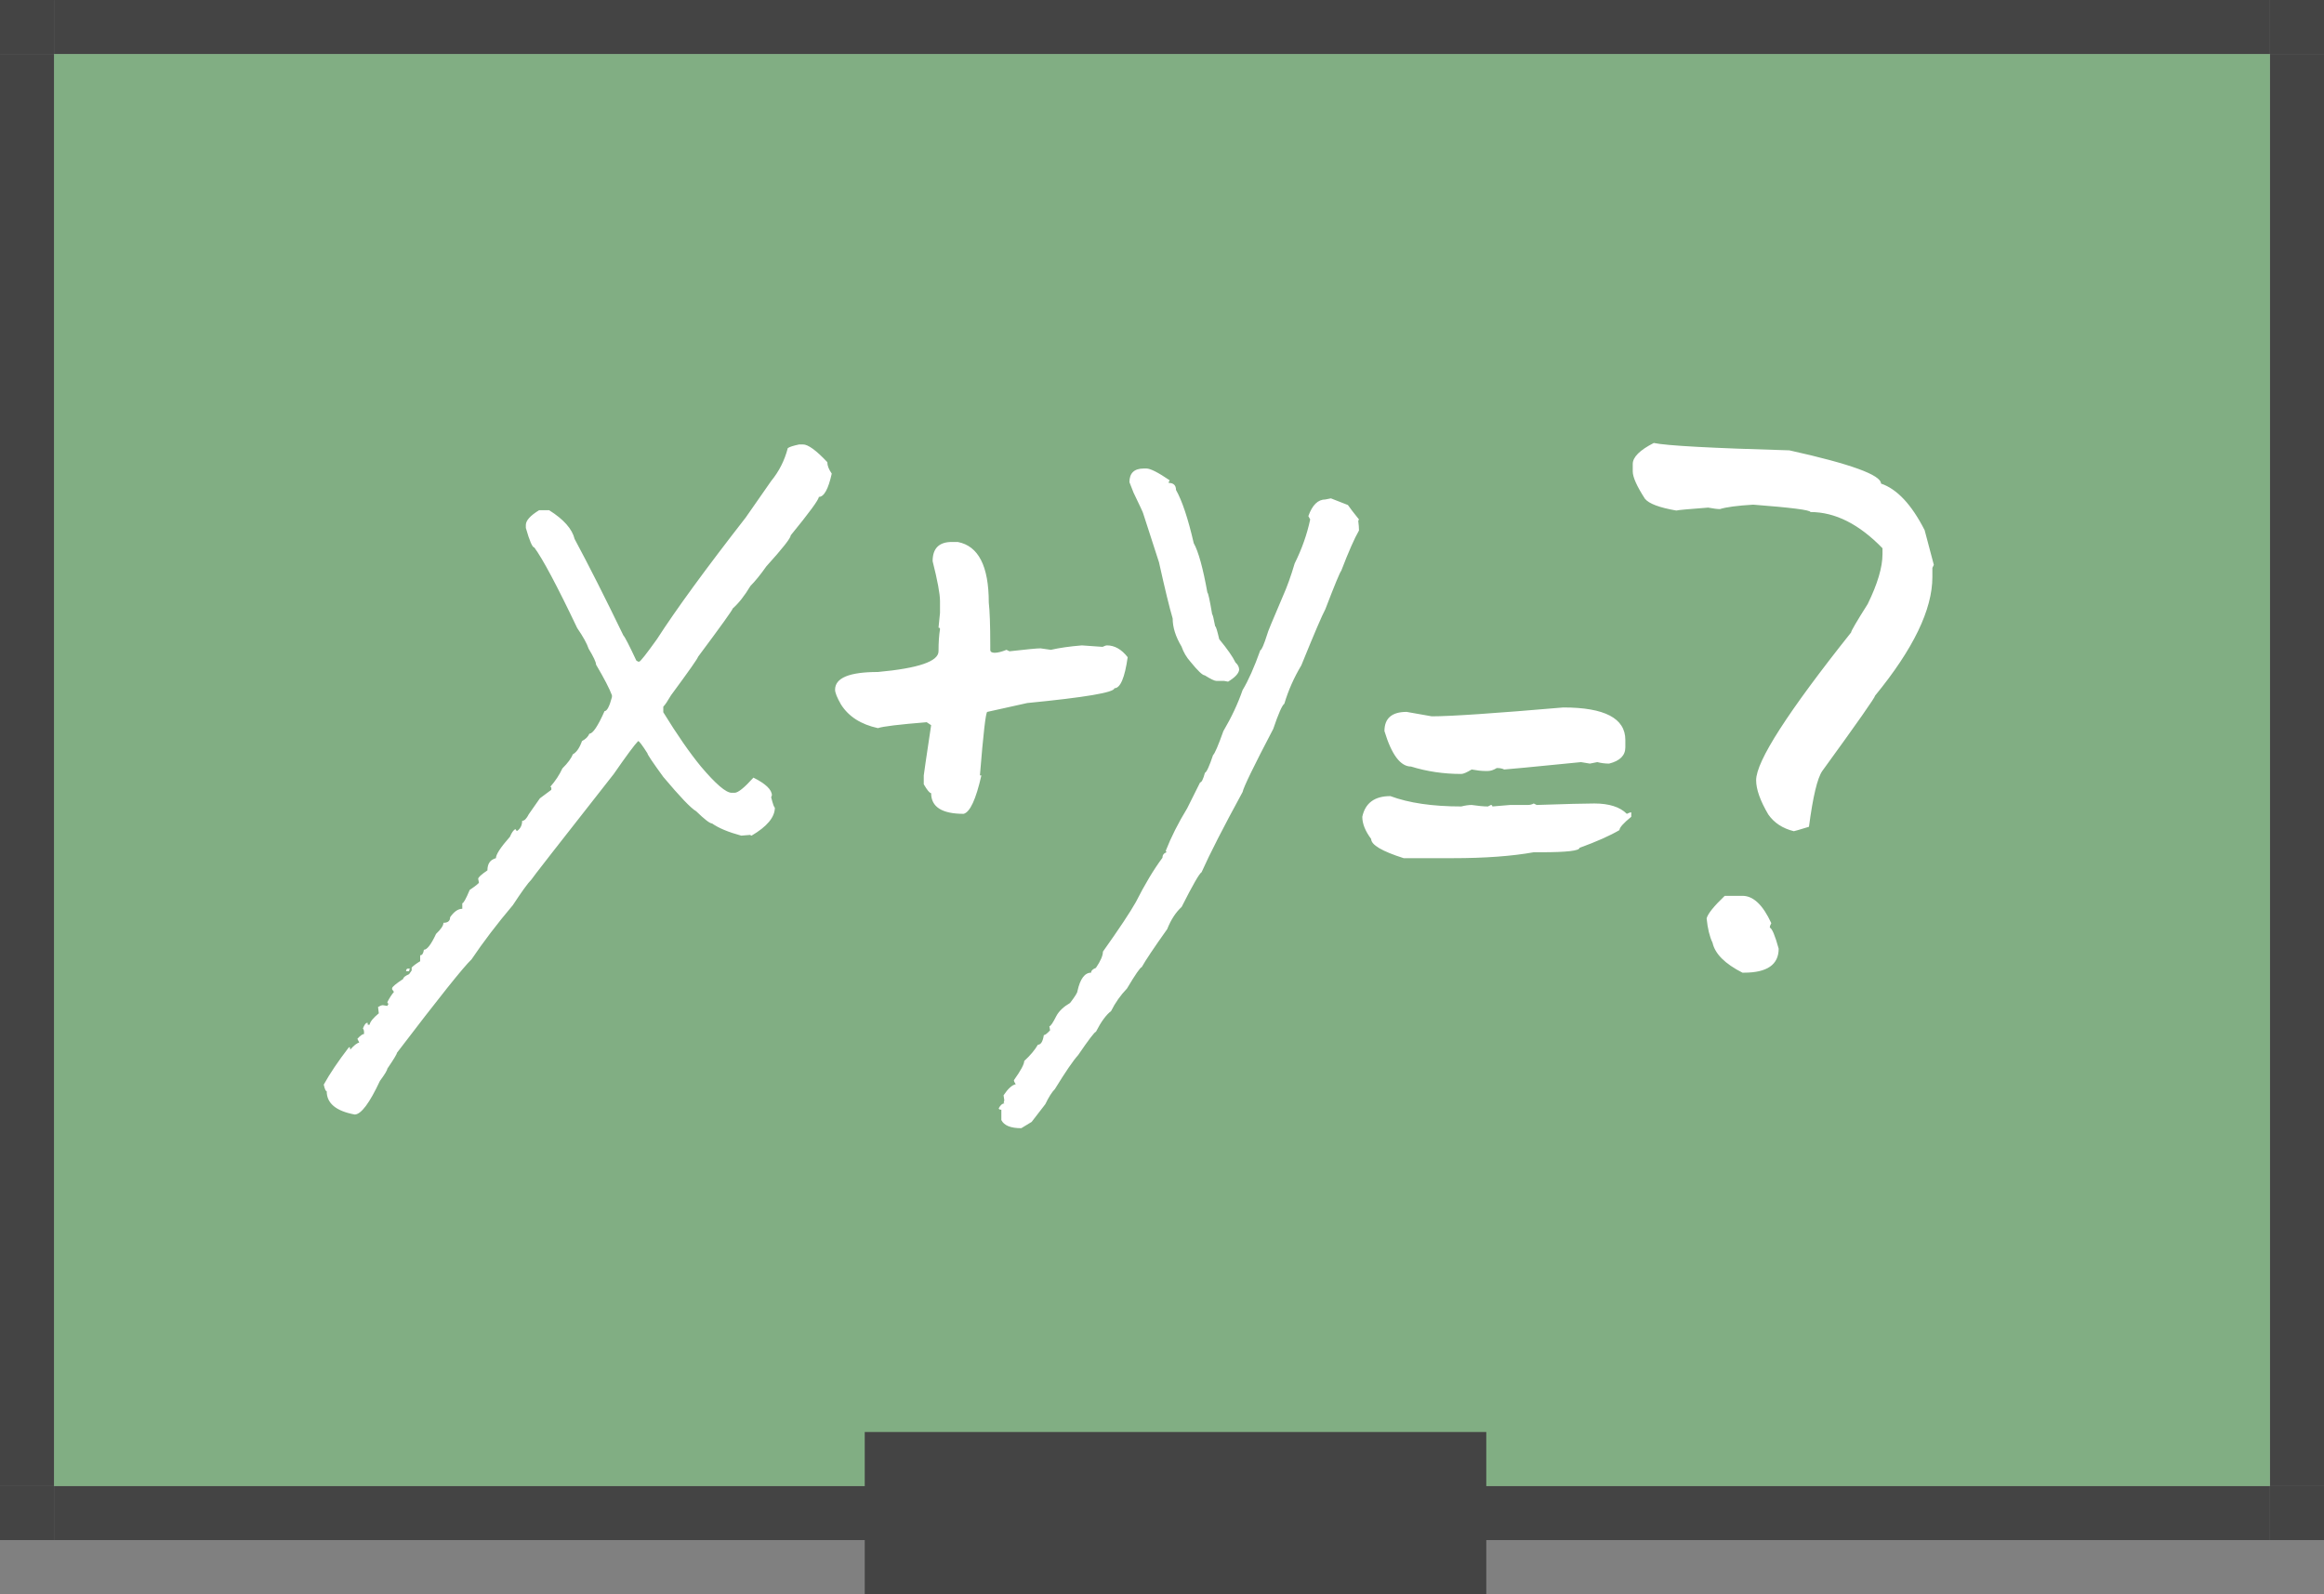
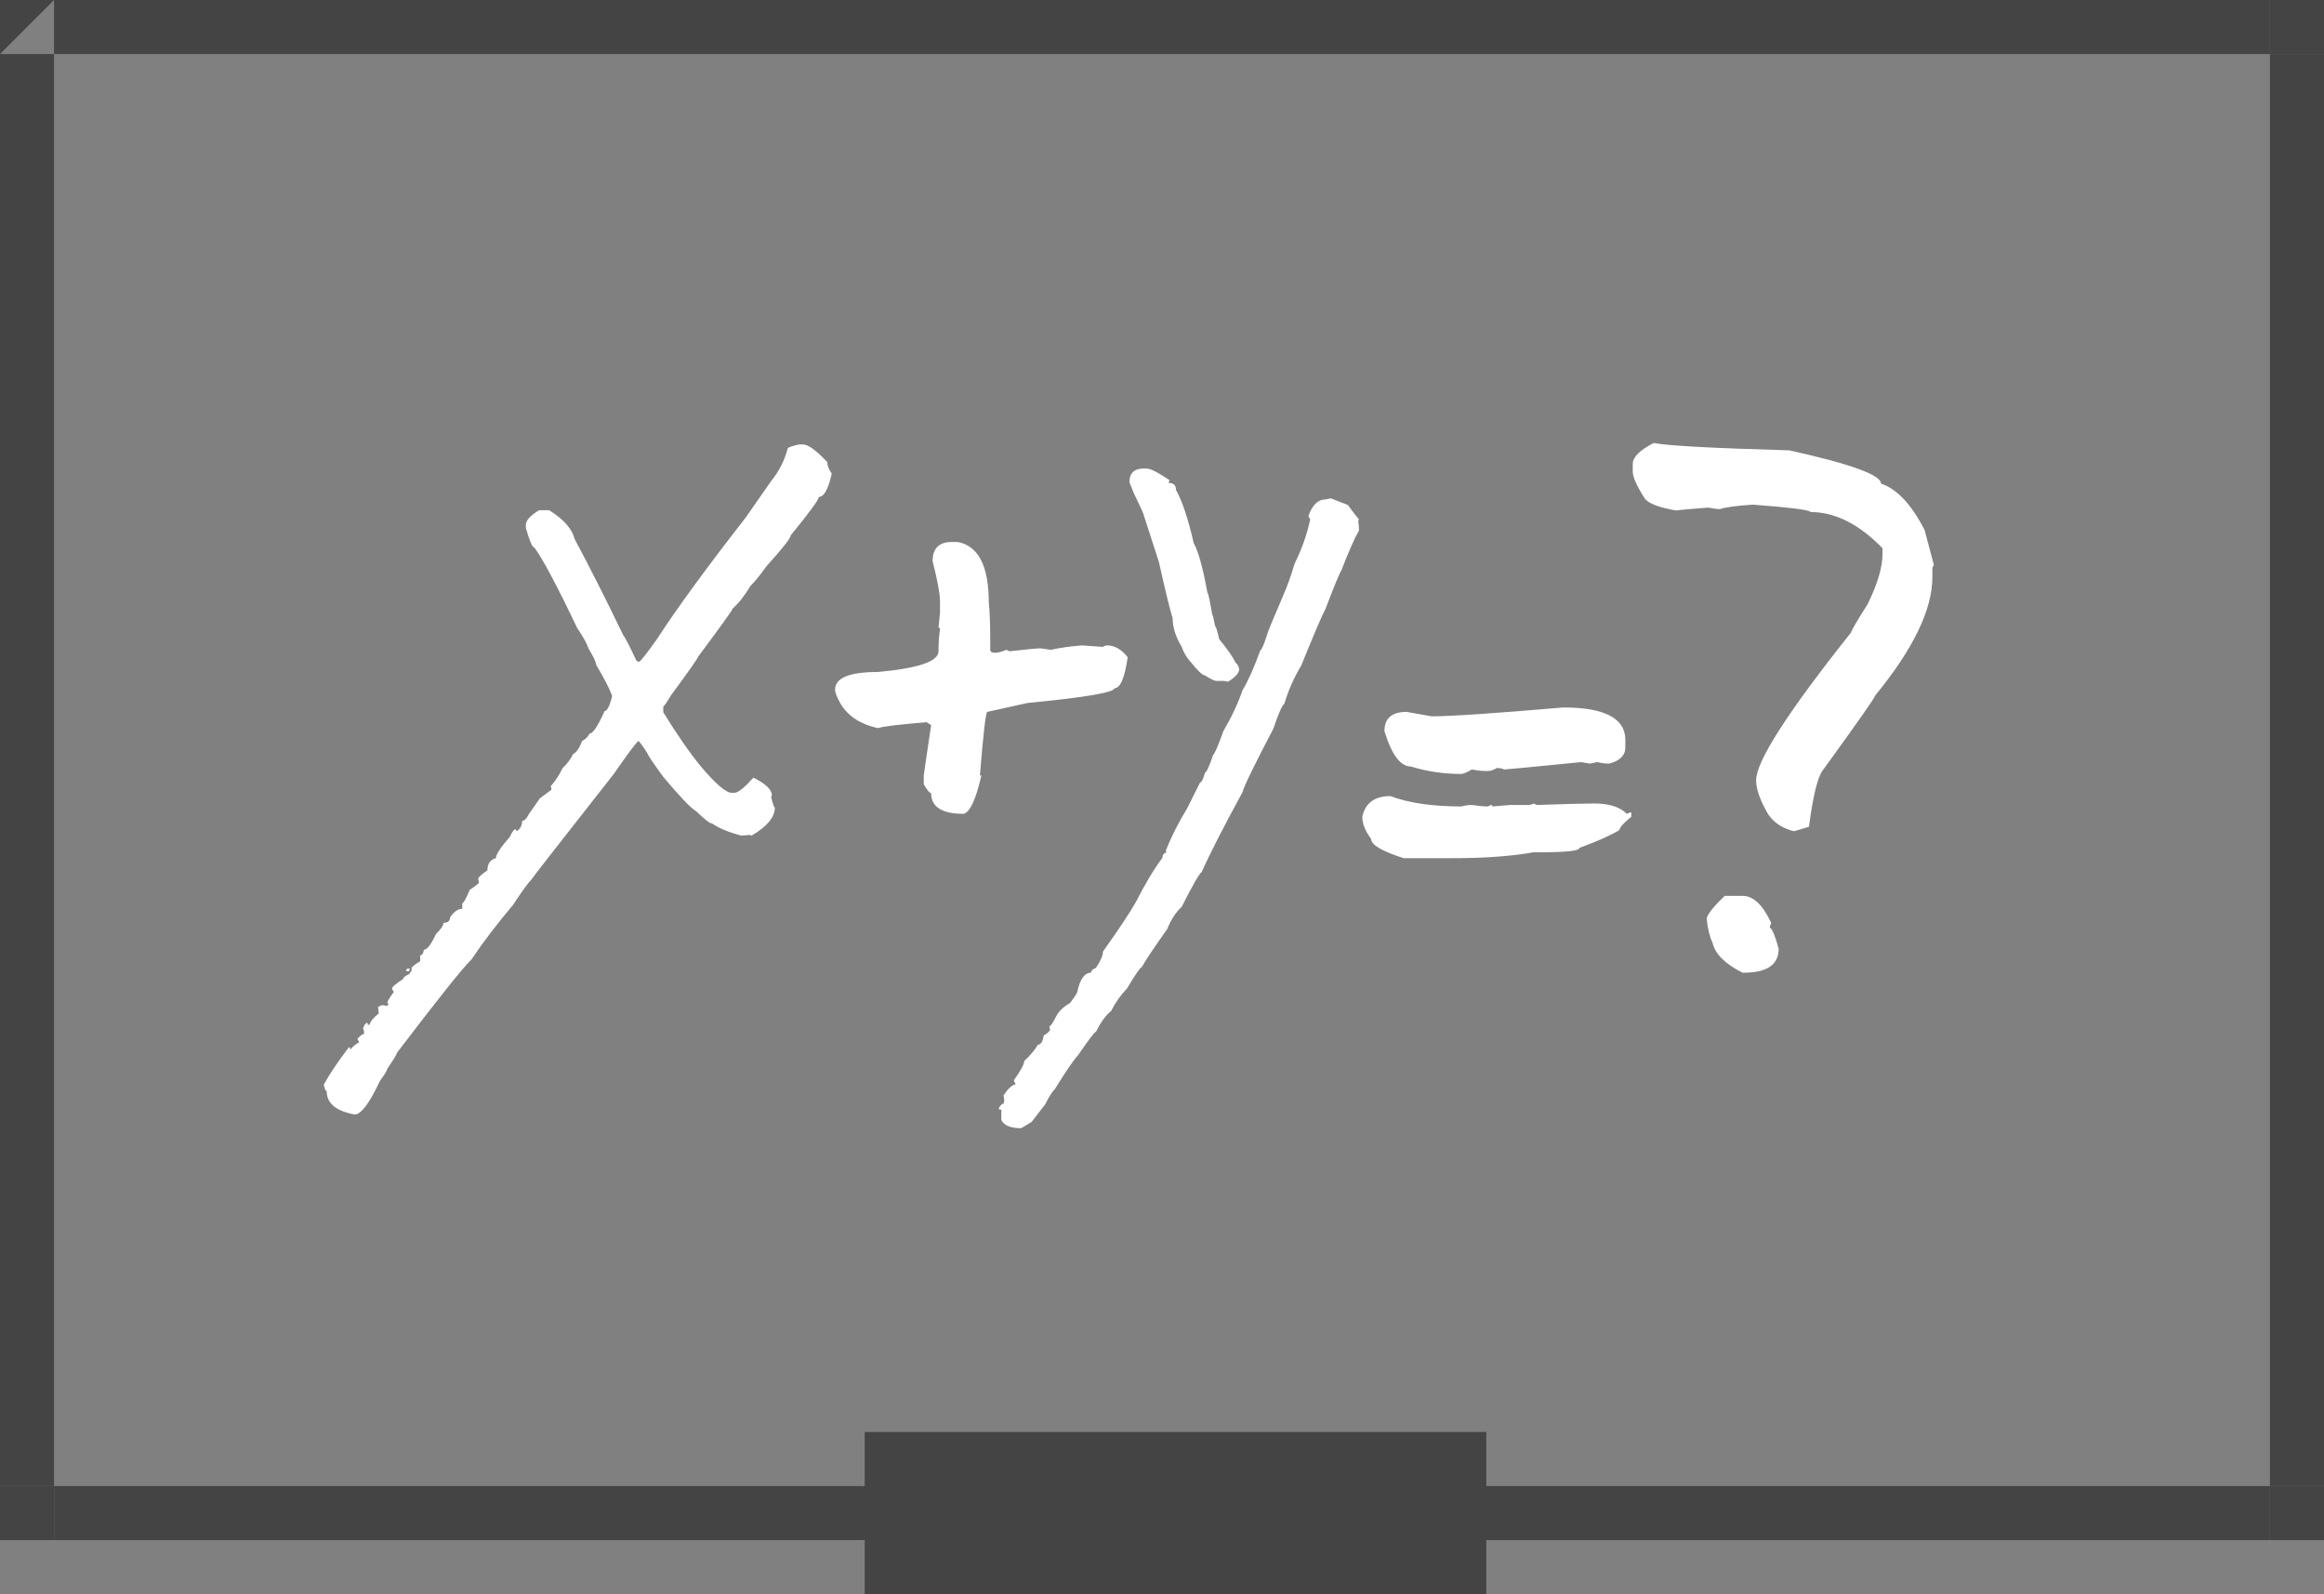
<svg xmlns="http://www.w3.org/2000/svg" xmlns:ns1="http://www.bohemiancoding.com/sketch/ns" width="86px" height="59px" viewBox="0 0 86 59" version="1.1">
  <rect x="0" y="0" width="86" height="59" fill="#808080" stroke="none" />
  <title>teacher</title>
  <desc>Created with Sketch.</desc>
  <defs />
  <g id="Page-1" stroke="none" stroke-width="1" fill="none" fill-rule="evenodd" ns1:type="MSPage">
    <g id="API-Landing-Page" ns1:type="MSArtboardGroup" transform="translate(-719, -2136)">
      <g id="Group" ns1:type="MSLayerGroup" transform="translate(156, 2126)">
        <g id="teacher" transform="translate(494, 10)" ns1:type="MSShapeGroup">
          <g transform="translate(69, 0)">
            <path d="M0,2 L0,2 L2,0 L2,57 L0,55 L86,55 L84,57 L84,0 L86,2 L0,2 Z M0,0 L86,0 L86,57 L0,57 L0,0 L0,0 Z" id="Shape" fill="#444444" />
-             <rect id="Rectangle-269" fill="#444444" x="0" y="0" width="2" height="2" />
            <rect id="Rectangle-269-Copy" fill="#444444" x="84" y="0" width="2" height="2" />
            <rect id="Rectangle-269-Copy-2" fill="#444444" x="84" y="55" width="2" height="2" />
            <rect id="Rectangle-269-Copy-3" fill="#444444" x="0" y="55" width="2" height="2" />
-             <rect id="Rectangle-137-Copy" fill="#81AE83" x="2" y="2" width="82" height="53" />
            <rect id="Rectangle-138" fill="#444444" x="32" y="53" width="23" height="6" />
            <path d="M29.576,16.449 L29.713,16.449 C29.904,16.449 30.205,16.668 30.615,17.105 C30.615,17.233 30.67,17.374 30.779,17.529 C30.652,18.104 30.492,18.391 30.301,18.391 C30.301,18.491 29.954,18.965 29.262,19.812 C29.262,19.913 28.961,20.296 28.359,20.961 C28.141,21.271 27.945,21.512 27.771,21.686 C27.553,22.05 27.334,22.328 27.115,22.52 C27.115,22.565 26.687,23.162 25.83,24.311 C25.83,24.356 25.497,24.83 24.832,25.732 C24.704,25.951 24.609,26.092 24.545,26.156 L24.545,26.361 C25.055,27.191 25.52,27.861 25.939,28.371 C26.486,29.018 26.865,29.342 27.074,29.342 L27.184,29.342 C27.311,29.342 27.544,29.155 27.881,28.781 C28.337,29.009 28.564,29.228 28.564,29.438 L28.537,29.506 C28.601,29.761 28.646,29.889 28.674,29.889 C28.674,30.244 28.387,30.59 27.812,30.928 C27.785,30.928 27.771,30.919 27.771,30.9 L27.43,30.928 C26.956,30.8 26.596,30.65 26.35,30.477 C26.268,30.477 26.072,30.326 25.762,30.025 C25.57,29.916 25.165,29.492 24.545,28.754 C24.153,28.216 23.957,27.924 23.957,27.879 C23.766,27.578 23.652,27.428 23.615,27.428 C23.488,27.555 23.187,27.961 22.713,28.645 C20.68,31.233 19.664,32.536 19.664,32.555 C19.536,32.682 19.309,32.997 18.98,33.498 C18.388,34.2 17.878,34.87 17.449,35.508 C17.158,35.781 16.237,36.934 14.688,38.967 C14.688,39.012 14.569,39.208 14.332,39.555 C14.332,39.609 14.241,39.76 14.059,40.006 C13.676,40.826 13.366,41.241 13.129,41.25 C12.436,41.122 12.09,40.835 12.09,40.389 C12.053,40.389 12.017,40.307 11.98,40.143 C12.208,39.732 12.518,39.272 12.91,38.762 L12.951,38.762 L12.951,38.83 L12.979,38.83 C13.097,38.693 13.202,38.611 13.293,38.584 L13.225,38.447 C13.334,38.329 13.416,38.27 13.471,38.27 L13.471,38.201 C13.471,38.146 13.457,38.101 13.43,38.064 C13.484,37.928 13.535,37.859 13.58,37.859 L13.607,37.859 L13.607,37.928 L13.676,37.928 C13.694,37.818 13.808,37.677 14.018,37.504 L13.99,37.271 C14.063,37.226 14.122,37.203 14.168,37.203 L14.332,37.23 L14.373,37.162 L14.332,37.094 C14.405,36.948 14.487,36.82 14.578,36.711 L14.51,36.615 L14.51,36.574 C14.519,36.52 14.656,36.406 14.92,36.232 C14.92,36.178 14.993,36.118 15.139,36.055 L15.234,35.918 L15.234,35.809 C15.307,35.736 15.412,35.658 15.549,35.576 L15.549,35.357 C15.622,35.357 15.667,35.289 15.686,35.152 C15.804,35.152 15.954,34.956 16.137,34.564 C16.319,34.391 16.41,34.255 16.41,34.154 C16.574,34.154 16.656,34.086 16.656,33.949 C16.802,33.74 16.952,33.635 17.107,33.635 L17.107,33.43 C17.153,33.43 17.244,33.266 17.381,32.938 C17.609,32.783 17.723,32.691 17.723,32.664 L17.695,32.527 C17.695,32.473 17.809,32.368 18.037,32.213 C18.037,31.967 18.142,31.816 18.352,31.762 C18.352,31.625 18.525,31.361 18.871,30.969 C18.935,30.814 19.003,30.718 19.076,30.682 C19.085,30.727 19.108,30.75 19.145,30.75 C19.263,30.659 19.322,30.536 19.322,30.381 C19.404,30.381 19.486,30.299 19.568,30.135 L19.979,29.547 L20.402,29.232 L20.402,29.164 C20.402,29.137 20.389,29.123 20.361,29.123 C20.553,28.904 20.703,28.676 20.812,28.439 C21.013,28.239 21.141,28.066 21.195,27.92 C21.332,27.847 21.446,27.683 21.537,27.428 C21.674,27.355 21.765,27.264 21.811,27.154 C21.938,27.154 22.125,26.876 22.371,26.32 C22.462,26.32 22.553,26.147 22.645,25.801 L22.645,25.732 C22.553,25.486 22.357,25.108 22.057,24.598 C22.057,24.507 21.965,24.311 21.783,24.01 C21.719,23.818 21.578,23.563 21.359,23.244 C20.612,21.676 20.083,20.683 19.773,20.264 C19.701,20.264 19.596,20.022 19.459,19.539 L19.459,19.43 C19.459,19.266 19.623,19.083 19.951,18.883 L20.32,18.883 C20.858,19.22 21.173,19.576 21.264,19.949 C21.792,20.934 22.394,22.123 23.068,23.518 C23.123,23.572 23.283,23.882 23.547,24.447 L23.615,24.488 L23.656,24.488 C23.702,24.479 23.921,24.201 24.312,23.654 C25.023,22.551 26.117,21.052 27.594,19.156 L28.537,17.803 C28.829,17.447 29.034,17.042 29.152,16.586 C29.216,16.54 29.357,16.495 29.576,16.449 L29.576,16.449 Z M15.098,35.85 L15.166,35.85 C15.148,35.895 15.139,35.927 15.139,35.945 L15.029,35.945 L15.029,35.918 C15.038,35.872 15.061,35.85 15.098,35.85 L15.098,35.85 Z M35.223,20.059 L35.441,20.059 C36.207,20.204 36.59,20.952 36.59,22.301 C36.626,22.611 36.645,23.139 36.645,23.887 L36.645,24.051 C36.645,24.124 36.699,24.16 36.809,24.16 C36.918,24.16 37.064,24.124 37.246,24.051 L37.355,24.105 C37.993,24.033 38.376,23.996 38.504,23.996 L38.887,24.051 C39.206,23.978 39.589,23.923 40.035,23.887 L40.801,23.941 C40.874,23.905 40.928,23.887 40.965,23.887 C41.247,23.887 41.503,24.033 41.73,24.324 C41.621,25.09 41.457,25.473 41.238,25.473 C41.238,25.628 40.163,25.81 38.012,26.02 L36.535,26.348 C36.48,26.348 36.389,27.132 36.262,28.699 L36.316,28.699 C36.116,29.583 35.897,30.057 35.66,30.121 C34.858,30.121 34.457,29.866 34.457,29.355 C34.402,29.355 34.311,29.246 34.184,29.027 L34.184,28.699 C34.184,28.672 34.275,28.052 34.457,26.84 L34.293,26.73 C33.272,26.813 32.671,26.885 32.488,26.949 C31.859,26.812 31.404,26.521 31.121,26.074 C30.975,25.819 30.902,25.637 30.902,25.527 C30.902,25.09 31.431,24.871 32.488,24.871 C33.983,24.734 34.73,24.479 34.73,24.105 C34.73,23.777 34.749,23.504 34.785,23.285 C34.785,23.249 34.767,23.23 34.73,23.23 L34.785,22.684 L34.785,22.246 C34.785,21.982 34.694,21.49 34.512,20.77 C34.512,20.296 34.749,20.059 35.223,20.059 L35.223,20.059 Z M49.25,18.445 L49.879,18.691 C49.961,18.81 50.098,18.988 50.289,19.225 L50.262,19.279 C50.28,19.416 50.289,19.525 50.289,19.607 L50.289,19.635 C50.125,19.917 49.906,20.414 49.633,21.125 C49.587,21.171 49.391,21.645 49.045,22.547 C48.926,22.766 48.63,23.458 48.156,24.625 C47.883,25.081 47.673,25.555 47.527,26.047 C47.445,26.102 47.309,26.411 47.117,26.977 C46.397,28.353 46.019,29.132 45.982,29.314 C45.271,30.618 44.766,31.607 44.465,32.281 C44.383,32.327 44.137,32.755 43.727,33.566 C43.508,33.767 43.33,34.04 43.193,34.387 C42.701,35.079 42.387,35.549 42.25,35.795 C42.195,35.804 42.013,36.068 41.703,36.588 C41.466,36.834 41.27,37.112 41.115,37.422 C40.933,37.559 40.746,37.814 40.555,38.188 C40.509,38.188 40.29,38.475 39.898,39.049 C39.716,39.249 39.429,39.669 39.037,40.307 C38.928,40.416 38.809,40.603 38.682,40.867 L38.176,41.523 L37.793,41.756 C37.401,41.756 37.155,41.656 37.055,41.455 L37.055,41.072 C36.991,41.072 36.959,41.054 36.959,41.018 C37.023,40.899 37.091,40.84 37.164,40.84 C37.164,40.822 37.155,40.812 37.137,40.812 C37.155,40.767 37.164,40.735 37.164,40.717 C37.164,40.699 37.155,40.639 37.137,40.539 C37.301,40.293 37.451,40.156 37.588,40.129 C37.542,40.065 37.52,40.015 37.52,39.979 C37.775,39.623 37.902,39.386 37.902,39.268 C38.121,39.067 38.29,38.867 38.408,38.666 C38.518,38.666 38.59,38.548 38.627,38.311 C38.673,38.311 38.75,38.251 38.859,38.133 L38.832,37.982 C38.878,37.982 38.964,37.855 39.092,37.6 C39.192,37.417 39.361,37.258 39.598,37.121 C39.78,36.884 39.871,36.738 39.871,36.684 C39.971,36.228 40.14,36 40.377,36 C40.377,35.927 40.436,35.868 40.555,35.822 C40.728,35.567 40.814,35.367 40.814,35.221 C41.416,34.373 41.822,33.762 42.031,33.389 C42.368,32.723 42.697,32.176 43.016,31.748 C43.016,31.648 43.066,31.579 43.166,31.543 L43.139,31.488 C43.339,30.978 43.604,30.454 43.932,29.916 L44.41,28.959 C44.465,28.959 44.524,28.84 44.588,28.604 C44.652,28.576 44.752,28.357 44.889,27.947 C44.952,27.893 45.08,27.596 45.271,27.059 C45.572,26.548 45.809,26.042 45.982,25.541 C46.192,25.195 46.411,24.702 46.639,24.064 C46.684,24.064 46.771,23.864 46.898,23.463 C46.898,23.426 47.09,22.962 47.473,22.068 C47.628,21.722 47.773,21.316 47.91,20.852 C48.174,20.323 48.366,19.781 48.484,19.225 L48.416,19.102 C48.562,18.691 48.771,18.486 49.045,18.486 L49.25,18.445 Z M42.424,17.34 C42.57,17.34 42.857,17.486 43.285,17.777 C43.258,17.814 43.244,17.846 43.244,17.873 C43.426,17.873 43.518,17.96 43.518,18.133 C43.745,18.534 43.964,19.19 44.174,20.102 C44.347,20.411 44.516,21.022 44.68,21.934 C44.707,21.934 44.766,22.202 44.857,22.74 C44.876,22.74 44.912,22.886 44.967,23.178 C44.994,23.178 45.044,23.337 45.117,23.656 C45.418,24.021 45.618,24.308 45.719,24.518 C45.81,24.6 45.855,24.691 45.855,24.791 C45.837,24.928 45.701,25.074 45.445,25.229 L45.295,25.201 L45.008,25.201 C44.944,25.201 44.803,25.133 44.584,24.996 C44.502,24.996 44.324,24.827 44.051,24.49 C43.905,24.326 43.796,24.139 43.723,23.93 C43.504,23.565 43.395,23.219 43.395,22.891 C43.276,22.49 43.107,21.797 42.889,20.812 L42.301,18.994 C42.301,18.976 42.182,18.721 41.945,18.229 C41.845,17.982 41.795,17.855 41.795,17.846 C41.795,17.508 41.973,17.34 42.328,17.34 L42.424,17.34 Z M57.85,26.184 C59.381,26.184 60.146,26.585 60.146,27.387 L60.146,27.66 C60.146,27.961 59.946,28.161 59.545,28.262 C59.399,28.262 59.253,28.243 59.107,28.207 L58.834,28.262 L58.506,28.207 C56.674,28.389 55.726,28.48 55.662,28.48 C55.598,28.444 55.507,28.426 55.389,28.426 C55.27,28.499 55.161,28.535 55.061,28.535 L54.951,28.535 C54.824,28.535 54.66,28.517 54.459,28.48 C54.277,28.59 54.149,28.645 54.076,28.645 C53.42,28.645 52.8,28.553 52.217,28.371 C51.825,28.371 51.497,27.934 51.232,27.059 C51.232,26.585 51.506,26.348 52.053,26.348 L52.982,26.512 C53.684,26.512 55.307,26.402 57.85,26.184 L57.85,26.184 Z M51.451,29.465 C52.135,29.72 53.01,29.848 54.076,29.848 C54.222,29.811 54.35,29.793 54.459,29.793 C54.705,29.829 54.906,29.848 55.061,29.848 L55.17,29.793 C55.206,29.793 55.225,29.811 55.225,29.848 L55.881,29.793 L56.537,29.793 C56.619,29.793 56.692,29.775 56.756,29.738 L56.865,29.793 C57.941,29.757 58.652,29.738 58.998,29.738 C59.545,29.738 59.946,29.866 60.201,30.121 C60.274,30.085 60.329,30.066 60.365,30.066 L60.365,30.23 C60.074,30.467 59.928,30.632 59.928,30.723 C59.572,30.932 59.08,31.151 58.451,31.379 C58.451,31.488 57.977,31.543 57.029,31.543 L56.756,31.543 C55.945,31.689 54.942,31.762 53.748,31.762 L51.943,31.762 C51.141,31.507 50.74,31.27 50.74,31.051 C50.521,30.759 50.412,30.486 50.412,30.23 C50.521,29.72 50.868,29.465 51.451,29.465 L51.451,29.465 Z M61.199,16.395 C61.664,16.495 63.337,16.586 66.217,16.668 C68.477,17.169 69.607,17.579 69.607,17.898 C70.2,18.099 70.738,18.673 71.221,19.621 L71.562,20.906 L71.508,21.016 L71.508,21.357 C71.508,22.561 70.801,24.023 69.389,25.746 C69.389,25.81 68.737,26.74 67.434,28.535 C67.251,28.799 67.087,29.488 66.941,30.6 C66.586,30.709 66.399,30.764 66.381,30.764 C65.971,30.663 65.656,30.458 65.438,30.148 C65.137,29.638 64.986,29.214 64.986,28.877 C64.986,28.175 66.158,26.352 68.5,23.408 C68.5,23.354 68.705,23.003 69.115,22.355 C69.48,21.608 69.662,20.993 69.662,20.51 L69.662,20.291 C68.796,19.398 67.908,18.951 66.996,18.951 C66.996,18.878 66.29,18.787 64.877,18.678 C64.285,18.714 63.874,18.769 63.646,18.842 C63.555,18.842 63.41,18.824 63.209,18.787 C62.48,18.842 62.088,18.878 62.033,18.896 C61.404,18.787 61.017,18.641 60.871,18.459 C60.57,17.994 60.42,17.657 60.42,17.447 L60.42,17.174 C60.42,16.919 60.68,16.659 61.199,16.395 L61.199,16.395 Z M63.824,33.156 L64.48,33.156 C64.882,33.156 65.237,33.493 65.547,34.168 C65.51,34.232 65.492,34.286 65.492,34.332 C65.574,34.359 65.684,34.619 65.82,35.111 C65.82,35.704 65.392,36 64.535,36 L64.48,36 C63.833,35.672 63.464,35.303 63.373,34.893 C63.264,34.665 63.191,34.364 63.154,33.99 C63.2,33.817 63.423,33.539 63.824,33.156 L63.824,33.156 Z" id="X+Y=?" fill="#FFFFFF" />
          </g>
        </g>
      </g>
    </g>
  </g>
</svg>